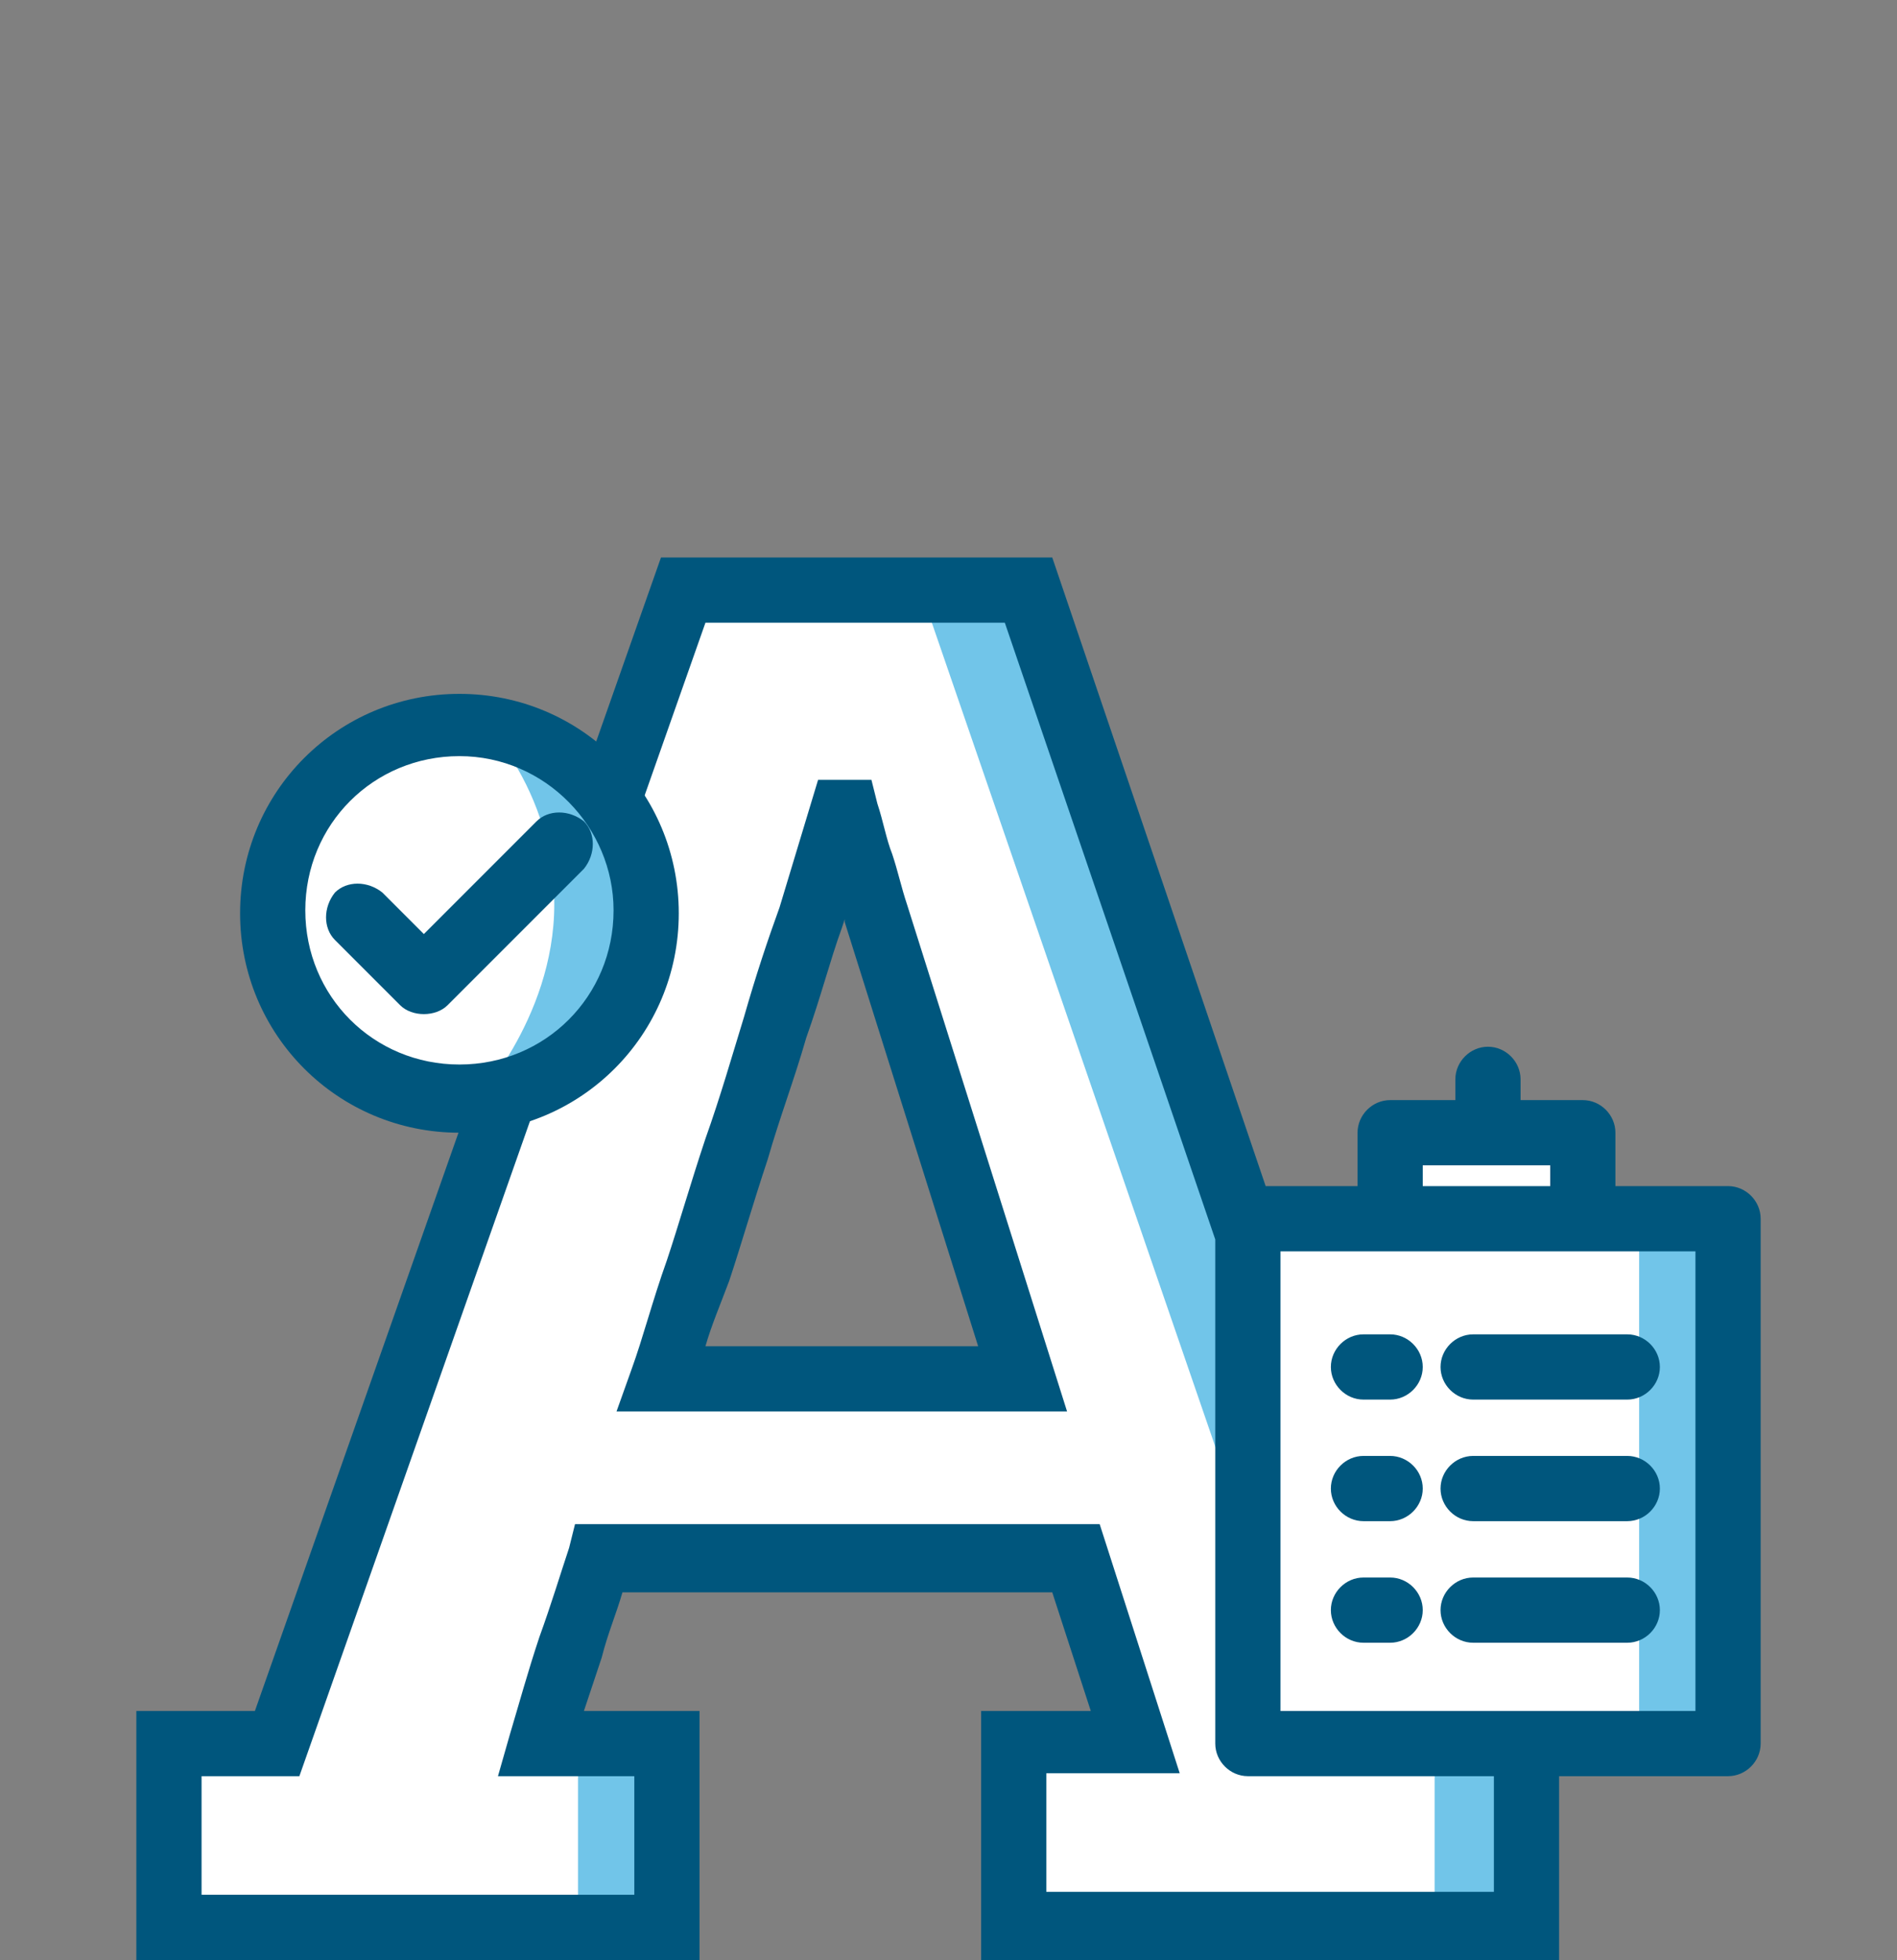
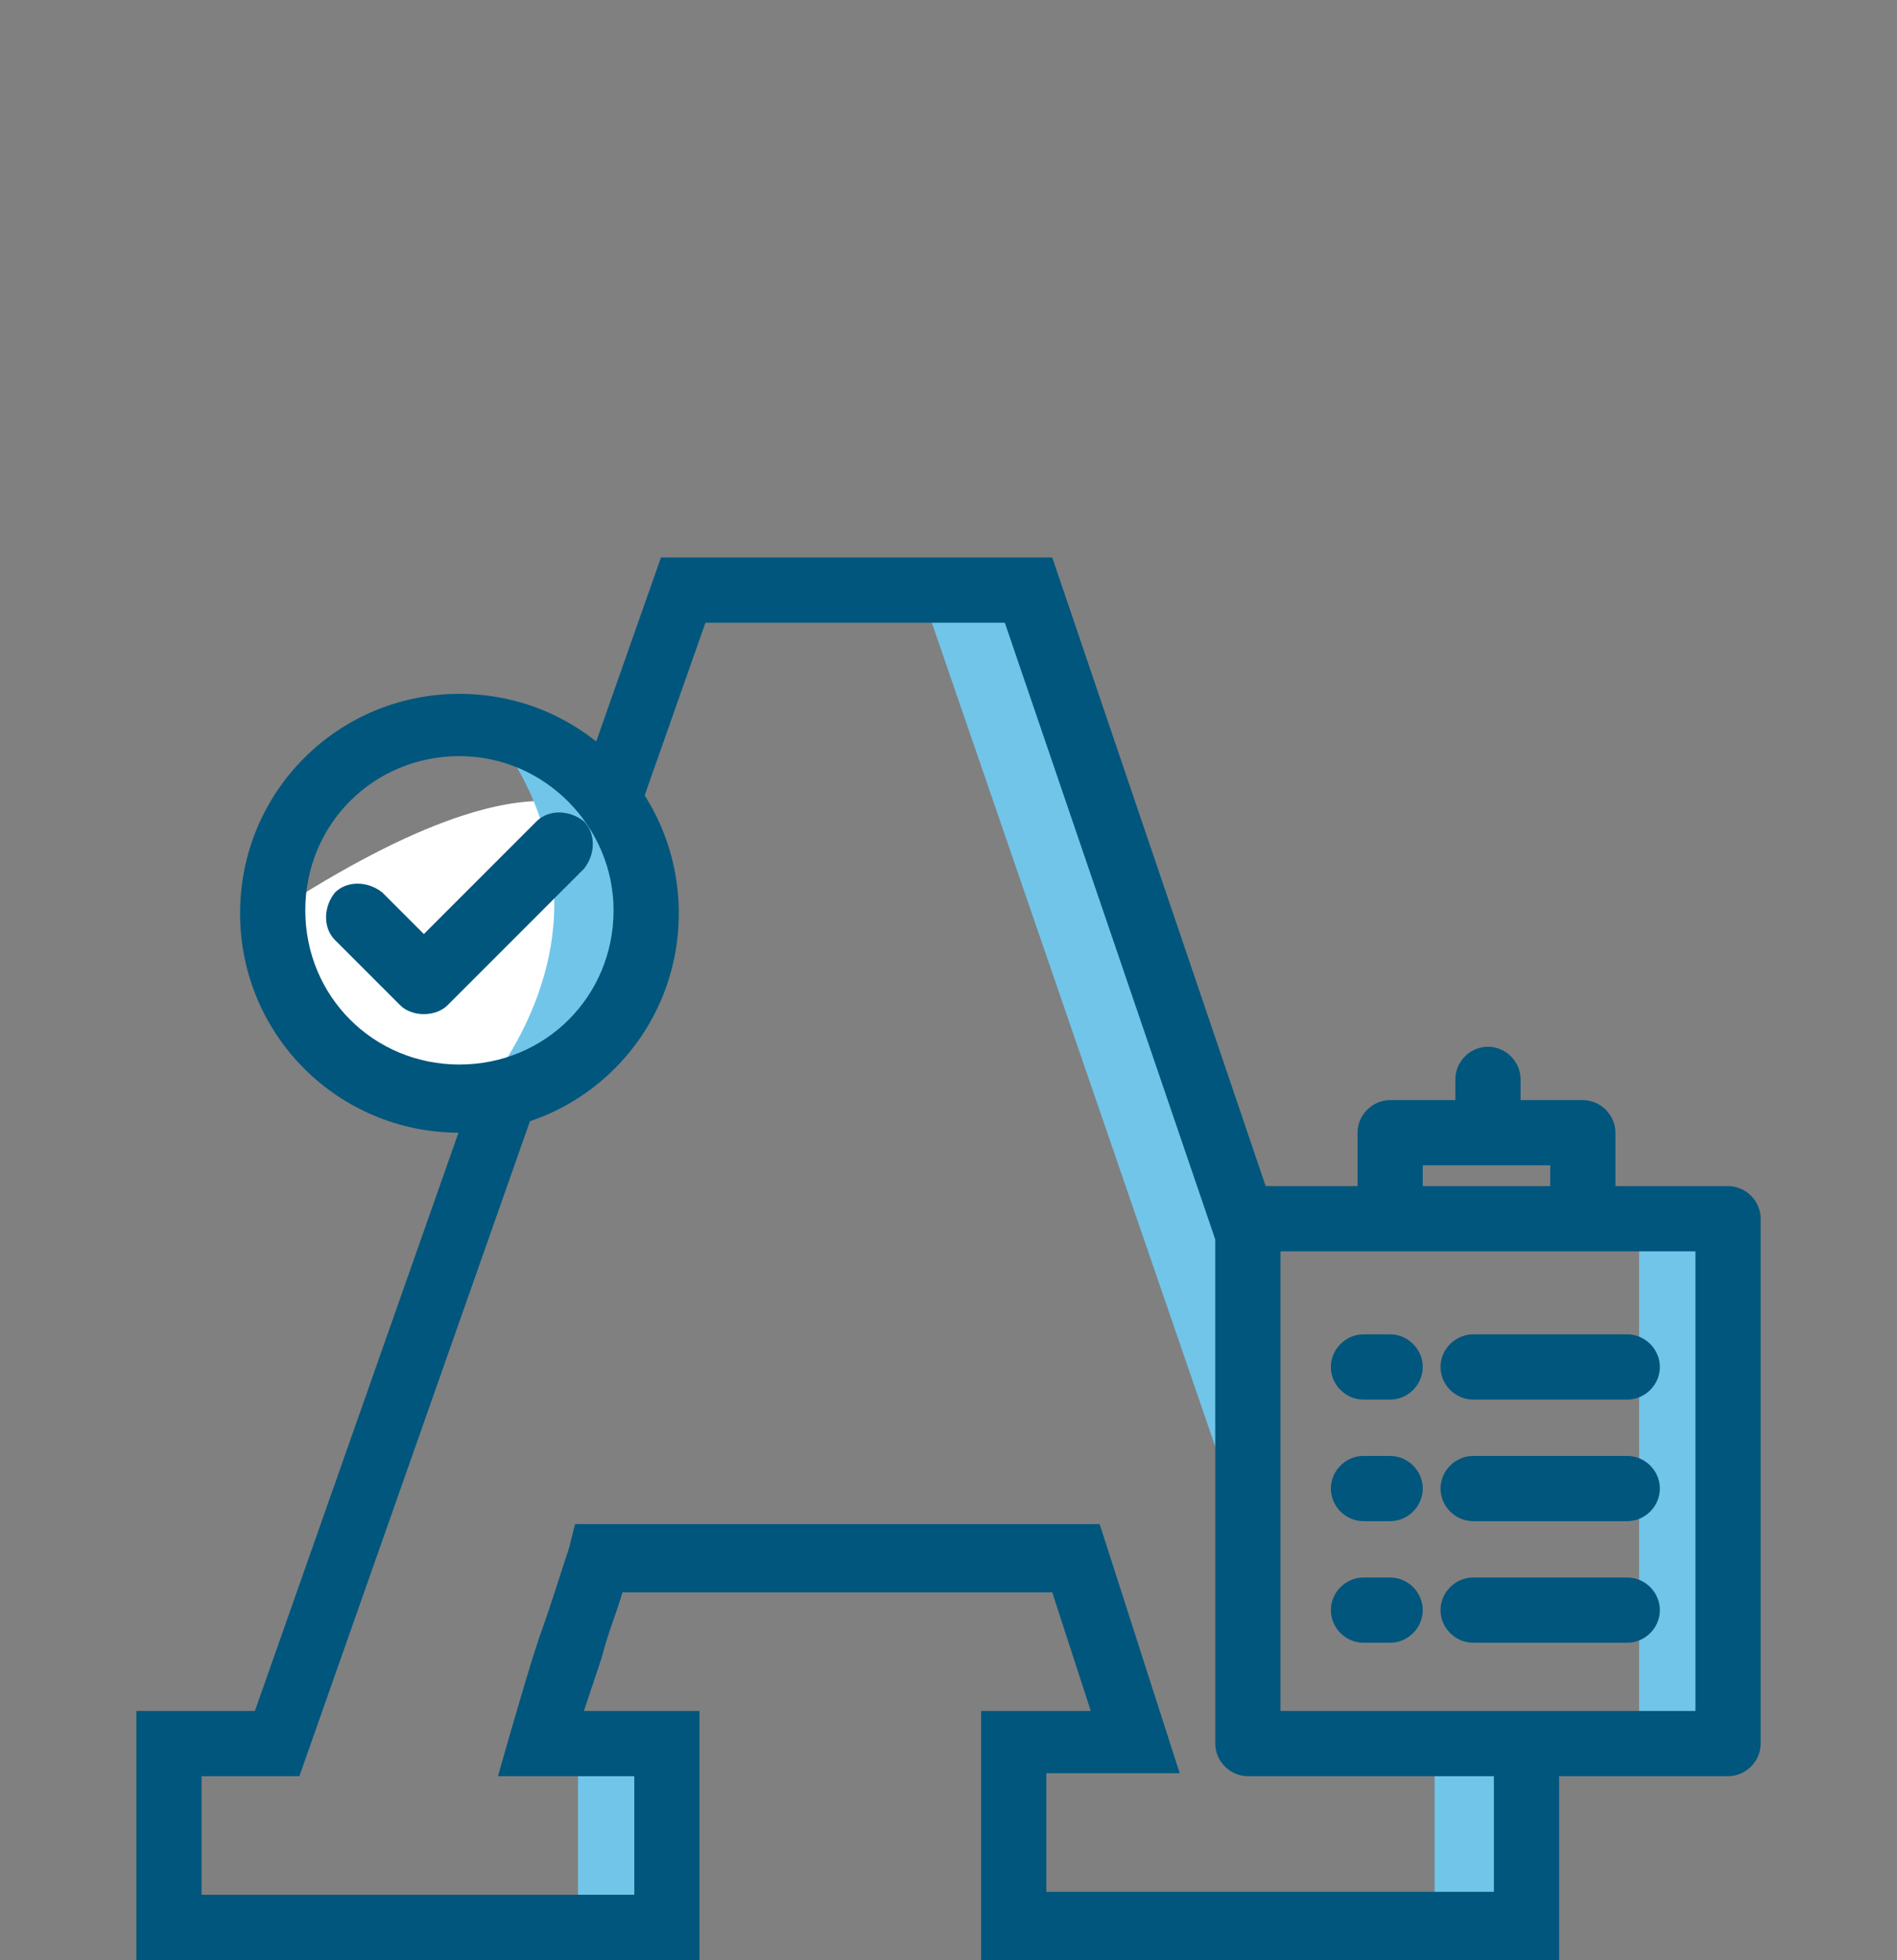
<svg xmlns="http://www.w3.org/2000/svg" version="1.1" id="Capa_1" x="0px" y="0px" viewBox="0 0 64 66.1" style="enable-background:new 0 0 64 66.1;" xml:space="preserve">
  <rect x="0" y="0" width="64" height="66.1" fill="#808080" stroke="none" />
  <style type="text/css">
	.st0{fill:#FFFFFF;}
	.st1{fill:#71C5E9;}
	.st2{fill:#00567D;}
</style>
  <g>
    <g>
-       <path class="st0" d="M29.6,30.8c-0.1-0.6-0.3-1.1-0.5-1.7c-0.2-0.5-0.4-1.1-0.5-1.7h-0.2l-1.1,3.5c-0.4,1.1-0.7,2.3-1.2,3.7    c-0.4,1.4-0.9,2.7-1.3,4.1c-0.5,1.4-0.9,2.8-1.3,4.1c-0.4,1.4-0.8,2.6-1.2,3.7h12.2L29.6,30.8z M47.8,58.8h3.6V65H34.2v-6.2h4.1    l-2-6.2H20.2c-0.3,0.8-0.6,1.8-1,3s-0.7,2.3-1,3.2h4.4V65H5.8v-6.2h3.6l7.4-21.1L20.6,27l2.5-7.2h11.6l7.7,22.6L47.8,58.8z" />
-     </g>
-     <rect x="42.1" y="41.1" class="st0" width="16.2" height="17.7" />
-     <polyline class="st0" points="46.9,40.4 46.9,38.1 53.4,38.1 53.4,40.4  " />
+       </g>
    <polygon class="st1" points="31.3,20.6 41.9,51.4 41.9,41 35.3,20.6  " />
    <rect x="48.4" y="58.7" class="st1" width="3.1" height="6.4" />
    <rect x="19.5" y="58.7" class="st1" width="3.1" height="6.4" />
    <rect x="55.3" y="40.9" class="st1" width="3.1" height="17.5" />
    <g>
      <g>
-         <path class="st2" d="M30.1,28.8c-0.2-0.5-0.3-1.1-0.5-1.7l-0.2-0.8h-1.8l-1.3,4.3c-0.4,1.1-0.8,2.3-1.2,3.7     c-0.4,1.3-0.8,2.7-1.3,4.1c-0.5,1.5-0.9,2.9-1.3,4.1c-0.5,1.4-0.8,2.6-1.2,3.7l-0.5,1.4H36l-5.4-17.1     C30.4,29.9,30.3,29.4,30.1,28.8z M23.8,45.4c0.2-0.7,0.5-1.4,0.8-2.2c0.4-1.2,0.8-2.6,1.3-4.1c0.4-1.4,0.9-2.7,1.3-4.1     c0.5-1.4,0.8-2.6,1.2-3.7l0.1-0.3v0.1L33,45.4H23.8z" />
        <path class="st2" d="M58.3,40h-3.8v-1.8c0-0.6-0.5-1.1-1.1-1.1h-2.1v-0.7c0-0.6-0.5-1.1-1.1-1.1c-0.6,0-1.1,0.5-1.1,1.1v0.7h-2.2     c-0.6,0-1.1,0.5-1.1,1.1V40h-3.1l-7.2-21.2H22.3L8.6,57.7h-4v8.4h19v-8.4h-3.9c0.2-0.6,0.4-1.2,0.6-1.8c0.2-0.8,0.5-1.5,0.7-2.2     h14.5l1.3,4h-3.7v8.4h19.5v-6.2h5.7c0.6,0,1.1-0.5,1.1-1.1V41.1C59.4,40.5,58.9,40,58.3,40z M48,39.3h4.3V40H48V39.3z M50.4,63.8     H35.3v-4h4.5l-2.7-8.4H19.4l-0.2,0.8c-0.3,0.9-0.6,1.9-1,3c-0.4,1.2-0.7,2.3-1,3.3l-0.4,1.4h4.6v4H6.8v-4h3.3L23.8,21h10.1     L41,41.8v17c0,0.6,0.5,1.1,1.1,1.1h8.3V63.8z M57.2,57.7h-14V42.2h14V57.7z" />
      </g>
      <path class="st2" d="M46.9,47.2H46c-0.6,0-1.1-0.5-1.1-1.1S45.4,45,46,45h0.9c0.6,0,1.1,0.5,1.1,1.1S47.5,47.2,46.9,47.2" />
      <path class="st2" d="M54.9,47.2h-5.2c-0.6,0-1.1-0.5-1.1-1.1s0.5-1.1,1.1-1.1h5.2c0.6,0,1.1,0.5,1.1,1.1S55.5,47.2,54.9,47.2" />
      <path class="st2" d="M46.9,51.3H46c-0.6,0-1.1-0.5-1.1-1.1s0.5-1.1,1.1-1.1h0.9c0.6,0,1.1,0.5,1.1,1.1S47.5,51.3,46.9,51.3" />
      <path class="st2" d="M54.9,51.3h-5.2c-0.6,0-1.1-0.5-1.1-1.1s0.5-1.1,1.1-1.1h5.2c0.6,0,1.1,0.5,1.1,1.1S55.5,51.3,54.9,51.3" />
      <path class="st2" d="M46.9,55.4H46c-0.6,0-1.1-0.5-1.1-1.1s0.5-1.1,1.1-1.1h0.9c0.6,0,1.1,0.5,1.1,1.1S47.5,55.4,46.9,55.4" />
      <path class="st2" d="M54.9,55.4h-5.2c-0.6,0-1.1-0.5-1.1-1.1s0.5-1.1,1.1-1.1h5.2c0.6,0,1.1,0.5,1.1,1.1S55.5,55.4,54.9,55.4" />
-       <path class="st0" d="M21.8,30.8c0,3.5-2.8,6.3-6.3,6.3s-6.3-2.8-6.3-6.3s2.8-6.3,6.3-6.3C19,24.4,21.8,27.3,21.8,30.8" />
+       <path class="st0" d="M21.8,30.8c0,3.5-2.8,6.3-6.3,6.3s-6.3-2.8-6.3-6.3C19,24.4,21.8,27.3,21.8,30.8" />
      <path class="st1" d="M15.7,23.7c0,0,3,2.5,3,6.8c0,3.9-2.8,6.8-2.8,6.8s6.3-1.1,6.3-6.8S15.7,23.7,15.7,23.7" />
      <path class="st2" d="M15.5,25.5c-2.9,0-5.2,2.3-5.2,5.2s2.3,5.2,5.2,5.2s5.2-2.3,5.2-5.2C20.7,27.9,18.4,25.5,15.5,25.5     M15.5,38.2c-4.1,0-7.4-3.3-7.4-7.4s3.3-7.4,7.4-7.4s7.4,3.3,7.4,7.4S19.6,38.2,15.5,38.2" />
      <path class="st2" d="M14.3,34.2c-0.3,0-0.6-0.1-0.8-0.3l-2.2-2.2c-0.4-0.4-0.4-1.1,0-1.6c0.4-0.4,1.1-0.4,1.6,0l1.4,1.4l3.8-3.8    c0.4-0.4,1.1-0.4,1.6,0c0.4,0.4,0.4,1.1,0,1.6l-4.6,4.6C14.9,34.1,14.6,34.2,14.3,34.2" />
    </g>
  </g>
</svg>